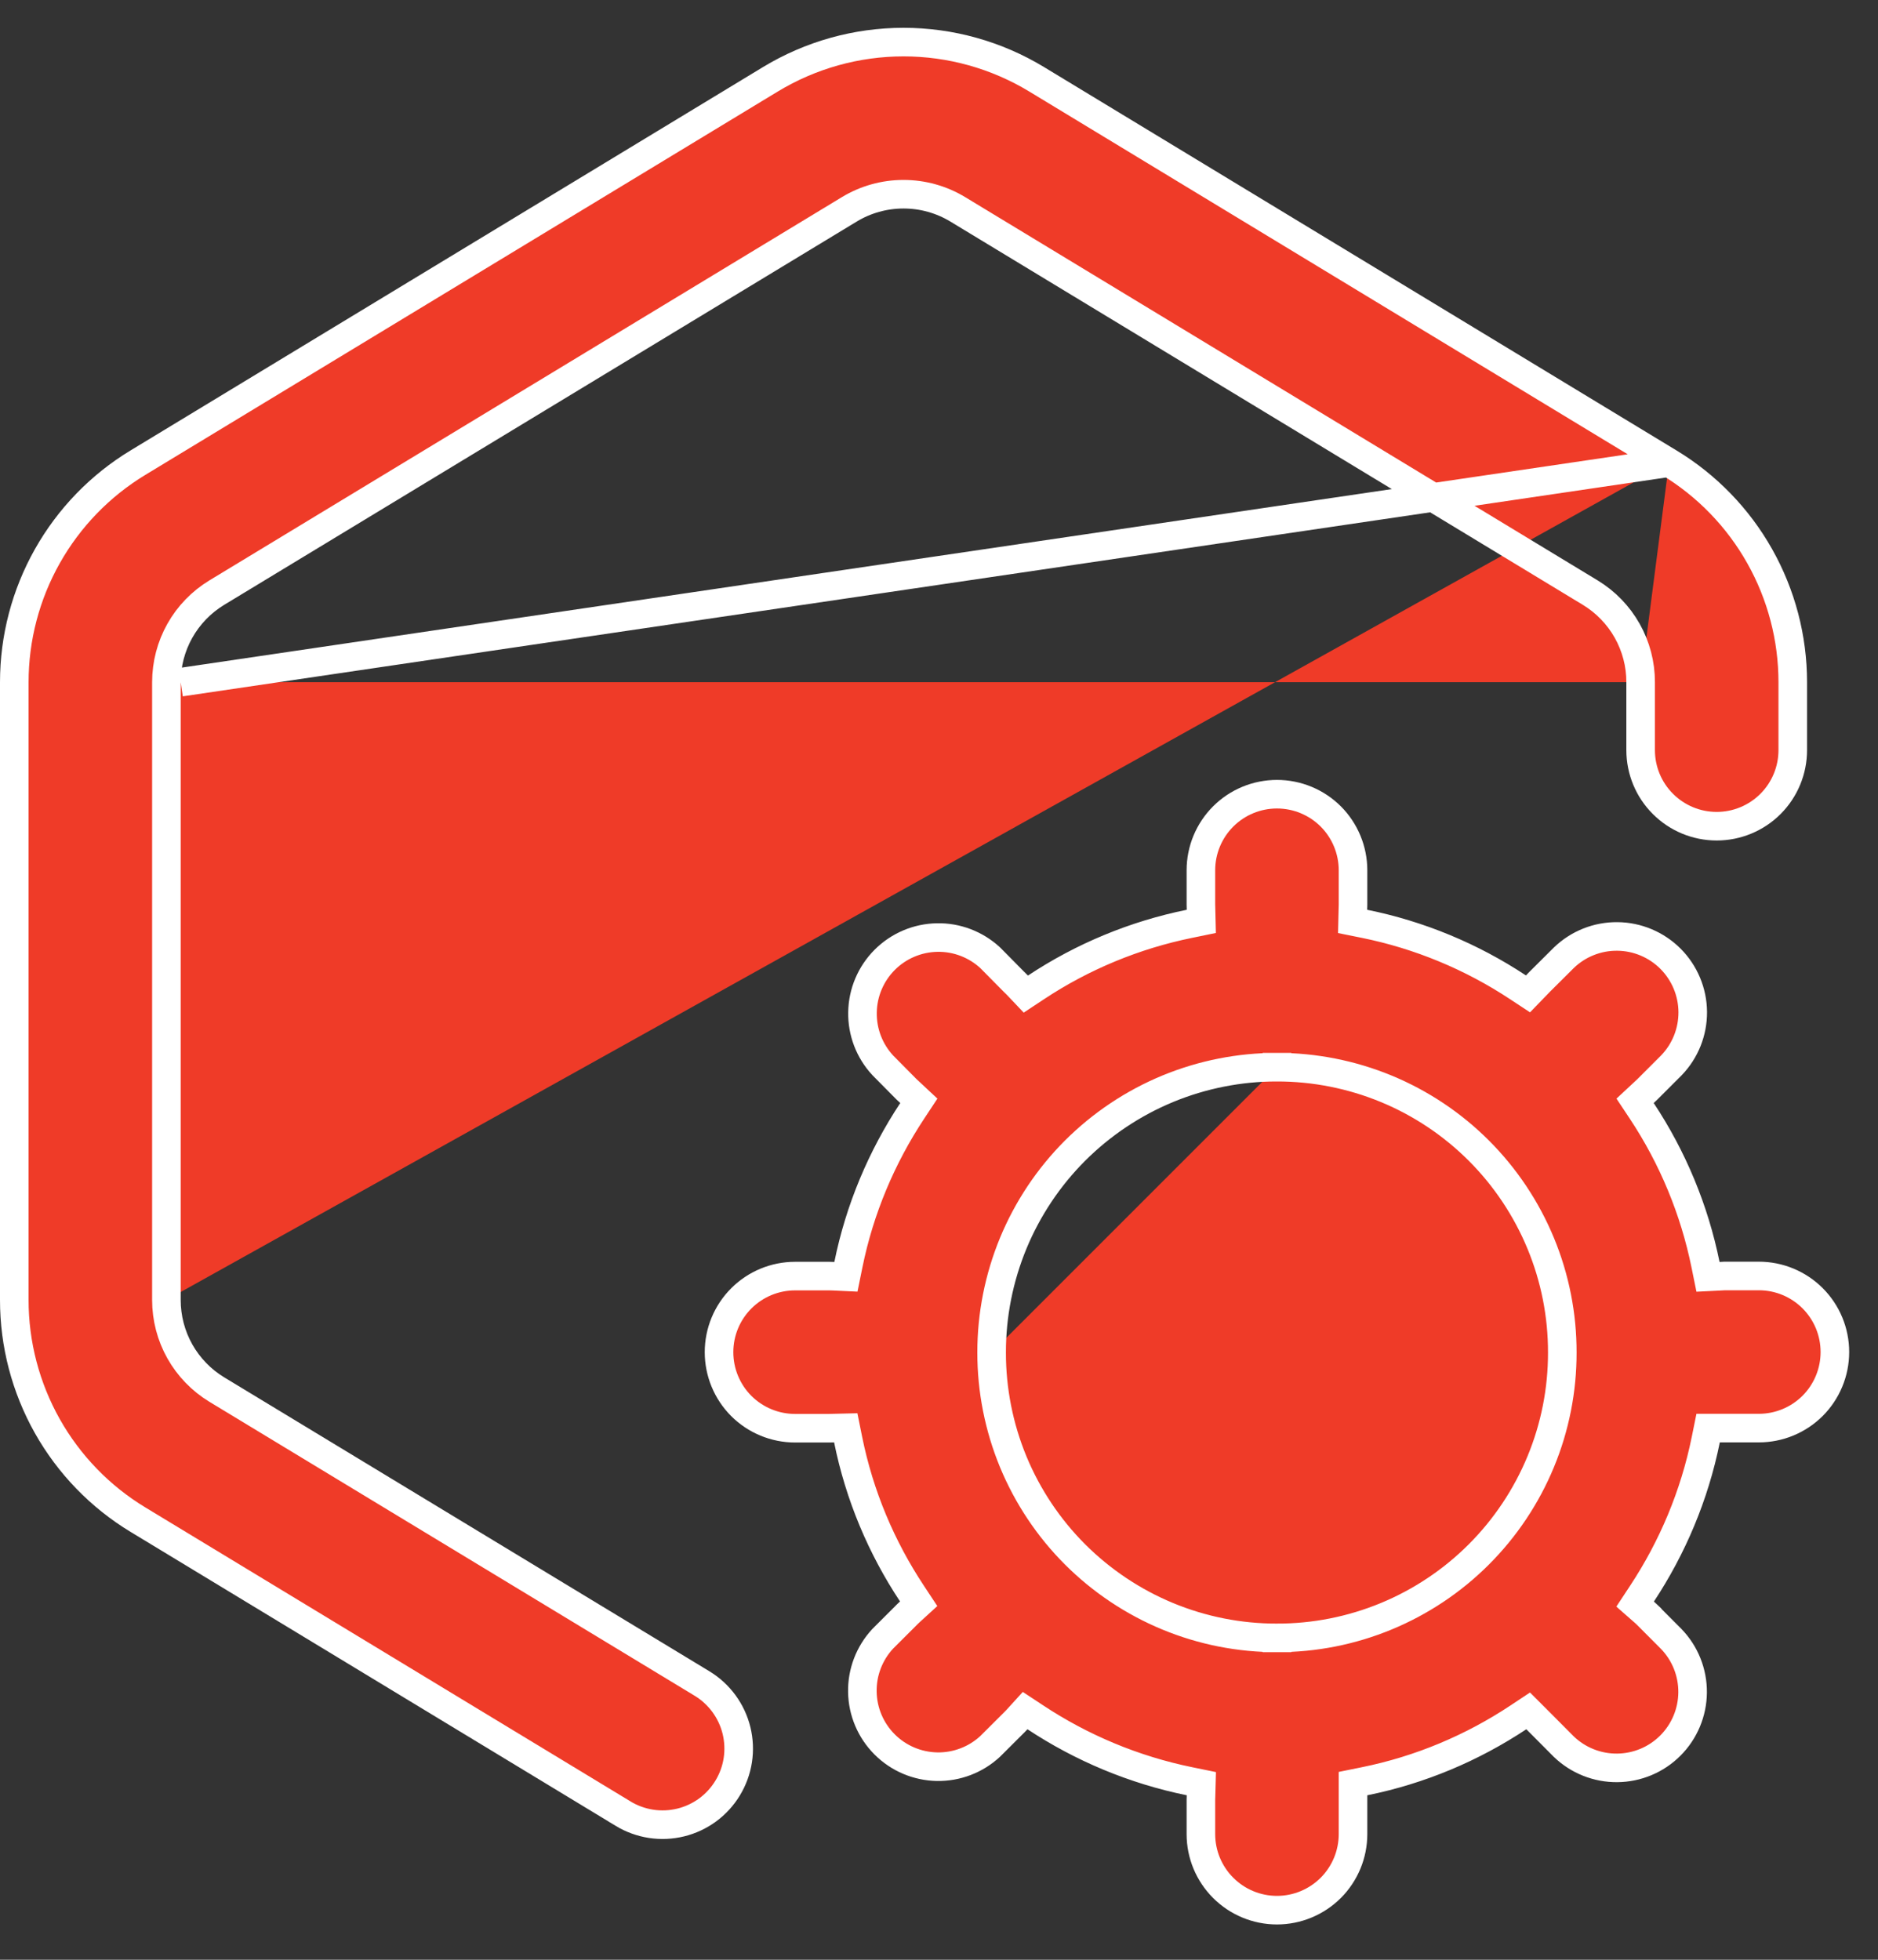
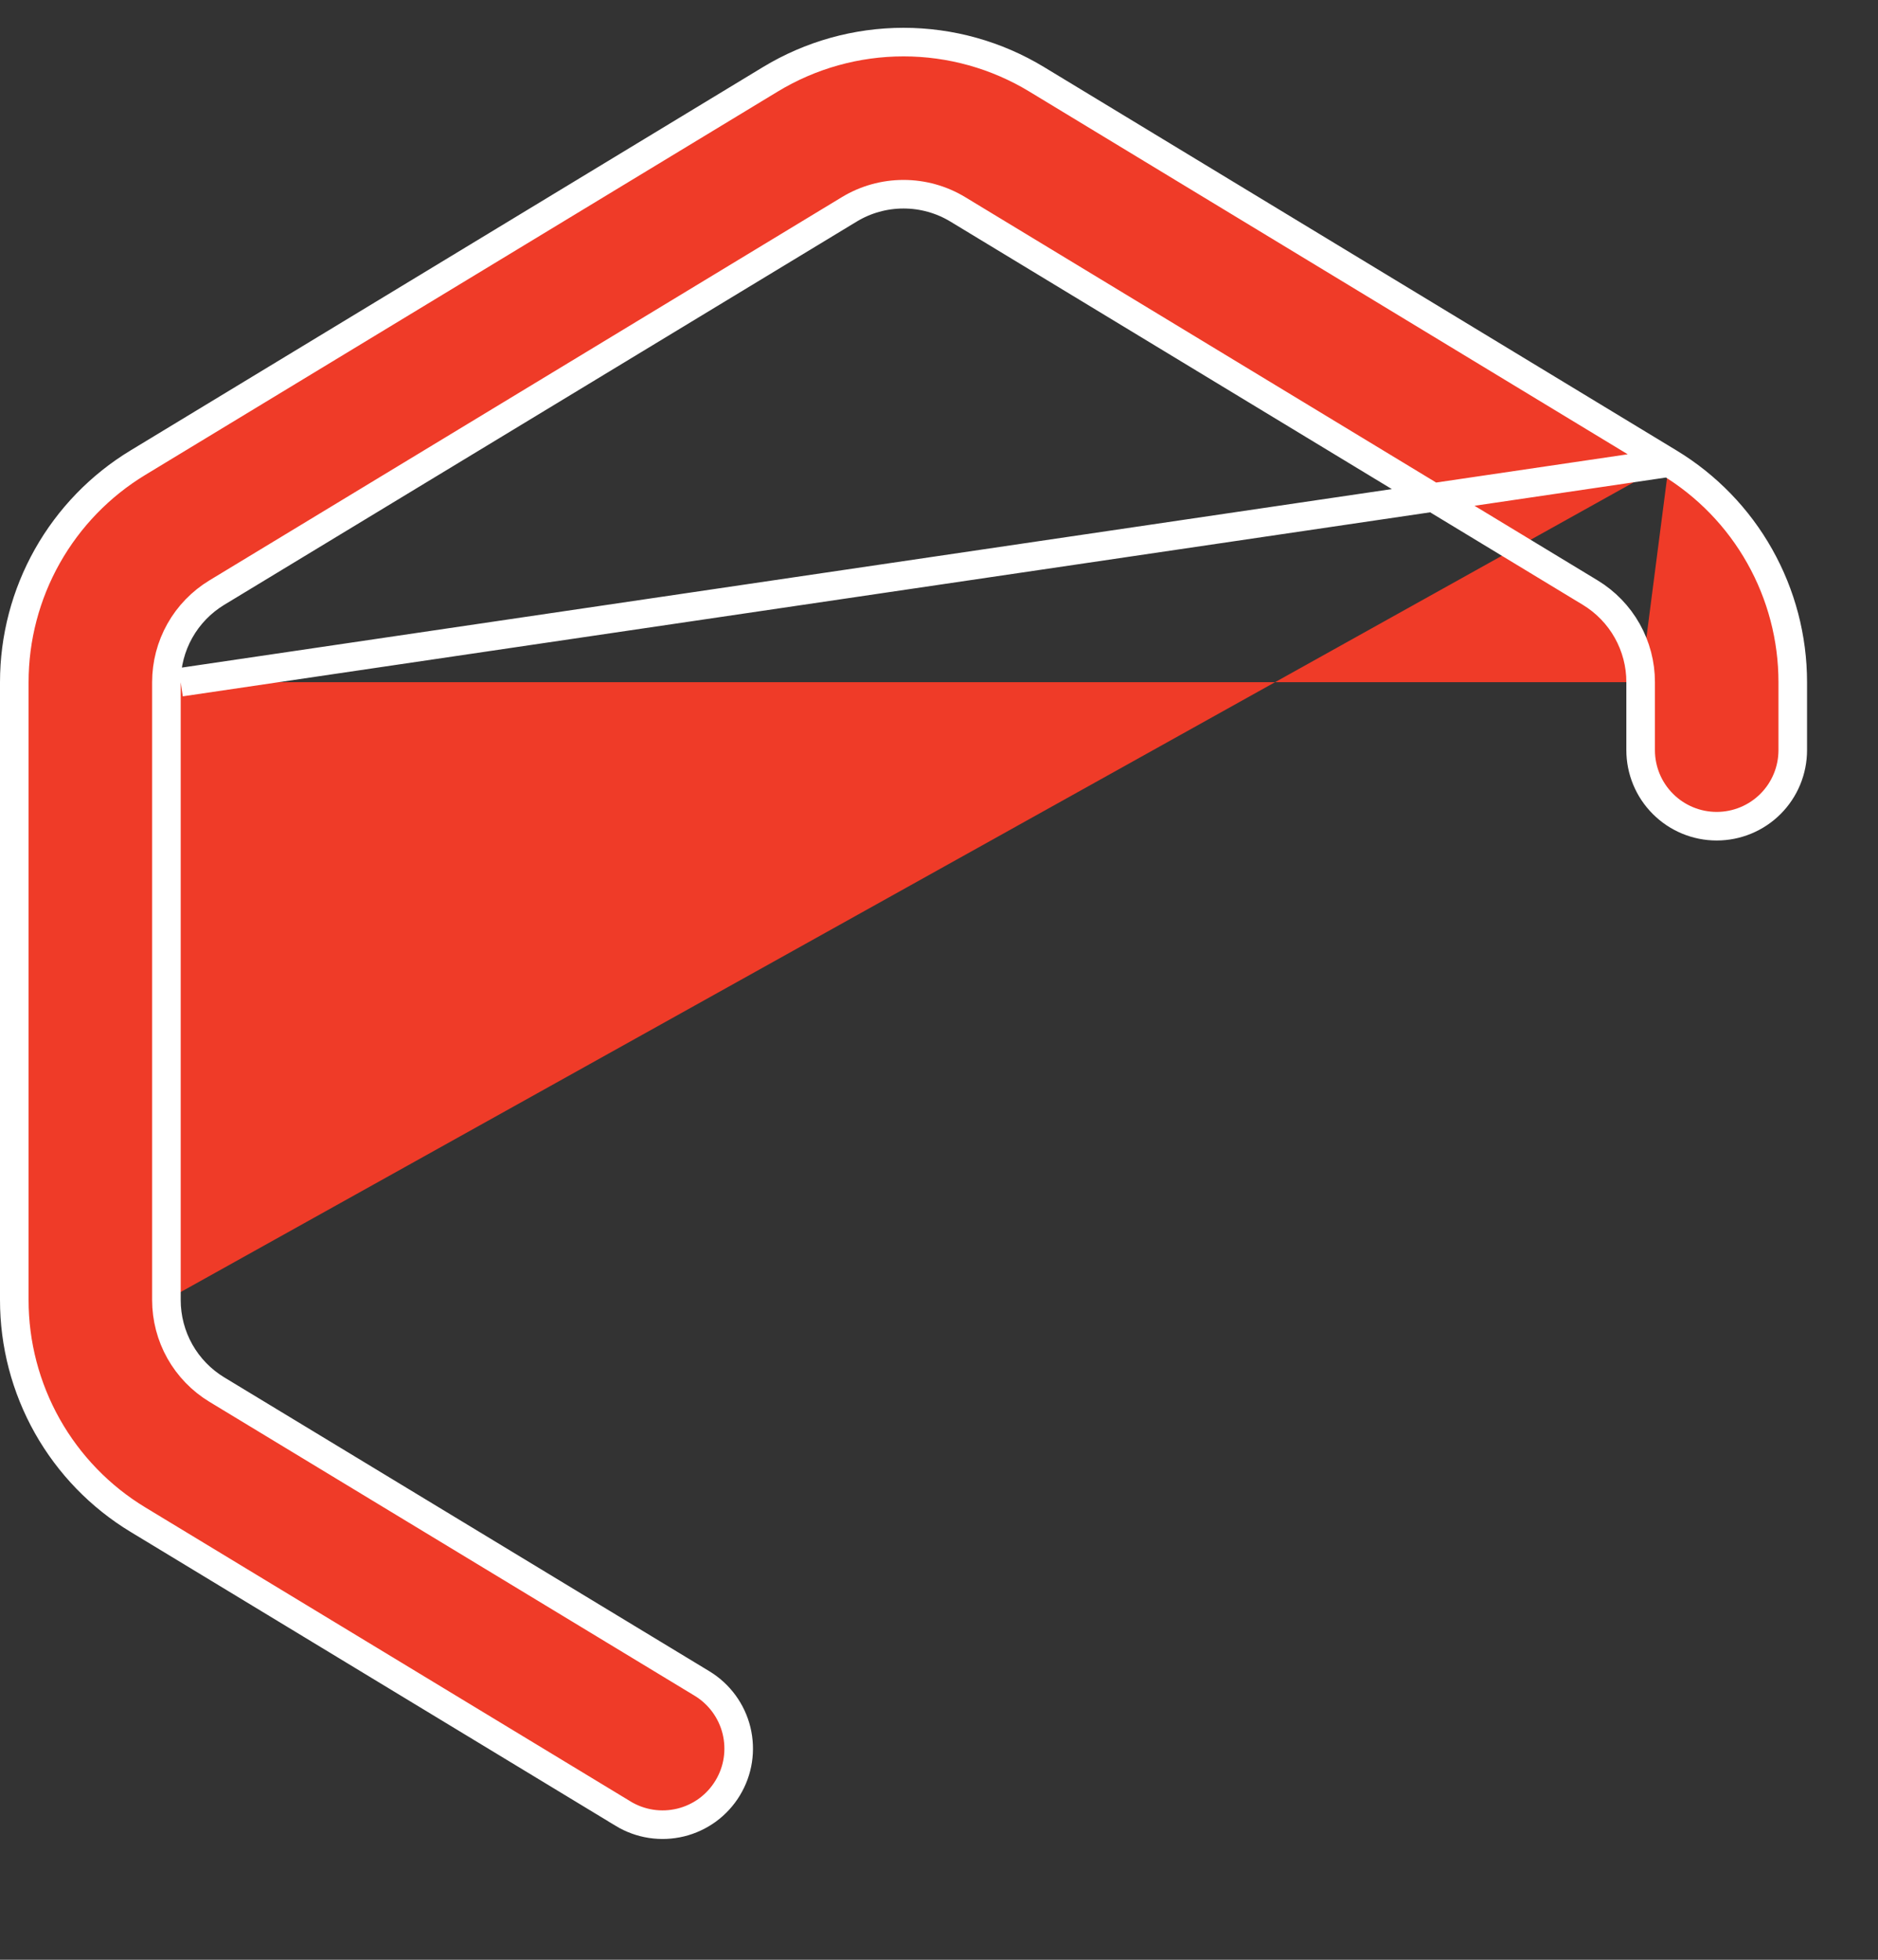
<svg xmlns="http://www.w3.org/2000/svg" width="46" height="48" viewBox="0 0 46 48" fill="none">
  <rect x="0" y="0" width="46" height="48" fill="#333333" stroke="none" />
  <path d="M40.882 11.331L40.882 11.331L25.39 1.941C25.39 1.941 25.39 1.941 25.39 1.941C24.408 1.346 23.28 1.031 22.131 1.031C20.982 1.031 19.855 1.346 18.872 1.941C18.872 1.941 18.872 1.941 18.872 1.941L3.38 11.331L3.38 11.331C2.455 11.891 1.691 12.68 1.16 13.622C0.629 14.564 0.35 15.627 0.35 16.709C0.35 16.709 0.35 16.709 0.35 16.709V31.837V31.838C0.349 32.92 0.628 33.984 1.158 34.927C1.689 35.87 2.454 36.661 3.38 37.221L15.263 44.421L15.263 44.422C15.472 44.548 15.705 44.633 15.947 44.67C16.189 44.707 16.435 44.696 16.673 44.638C16.911 44.58 17.135 44.475 17.332 44.331C17.529 44.186 17.696 44.004 17.823 43.794C17.95 43.585 18.035 43.353 18.072 43.111C18.109 42.869 18.098 42.622 18.04 42.384C17.982 42.147 17.877 41.923 17.732 41.725C17.587 41.528 17.405 41.361 17.196 41.234L5.31 34.034L5.31 34.034C4.933 33.805 4.621 33.483 4.405 33.099C4.189 32.715 4.076 32.281 4.076 31.84M40.882 11.331L4.426 16.709M40.882 11.331C41.807 11.891 42.572 12.68 43.102 13.622C43.633 14.564 43.912 15.627 43.912 16.709V18.373C43.912 18.867 43.716 19.341 43.367 19.69C43.017 20.04 42.543 20.236 42.049 20.236C41.555 20.236 41.081 20.04 40.732 19.69C40.382 19.341 40.186 18.867 40.186 18.373V16.709M40.882 11.331L4.426 16.709M4.076 31.84L4.426 31.84H4.076V31.84ZM4.076 31.84V16.709M4.076 16.709L4.426 16.709M4.076 16.709V16.709H4.426M4.076 16.709C4.076 16.268 4.189 15.834 4.405 15.45C4.621 15.066 4.933 14.744 5.31 14.515L5.31 14.515L20.802 5.128C21.203 4.885 21.662 4.757 22.131 4.757C22.6 4.757 23.06 4.885 23.461 5.128L38.952 14.515L38.952 14.515C39.329 14.744 39.641 15.066 39.857 15.45C40.073 15.834 40.187 16.268 40.186 16.709M40.186 16.709L39.836 16.709H40.186V16.709Z" fill="#EF3B28" stroke="white" stroke-width="0.7" />
-   <path d="M31.278 26.138C30.36 26.137 29.451 26.317 28.602 26.667C27.754 27.018 26.983 27.533 26.333 28.182C25.684 28.831 25.169 29.603 24.818 30.451C24.468 31.3 24.288 32.209 24.289 33.127M31.278 26.138C32.196 26.137 33.105 26.317 33.954 26.667C34.803 27.018 35.574 27.533 36.223 28.182C36.872 28.831 37.387 29.603 37.738 30.451C38.089 31.3 38.269 32.209 38.267 33.127M31.278 26.138C31.278 26.138 31.278 26.138 31.278 26.138L31.278 26.488L31.279 26.138C31.278 26.138 31.278 26.138 31.278 26.138ZM38.267 33.127C38.269 34.045 38.089 34.955 37.738 35.803C37.387 36.651 36.872 37.423 36.223 38.072C35.574 38.721 34.803 39.236 33.954 39.587C33.105 39.938 32.196 40.118 31.278 40.116M38.267 33.127C38.267 33.127 38.267 33.127 38.267 33.127L37.917 33.127L38.267 33.127C38.267 33.127 38.267 33.127 38.267 33.127ZM31.278 40.116C30.36 40.118 29.451 39.938 28.602 39.587C27.754 39.236 26.983 38.721 26.333 38.072C25.684 37.423 25.169 36.651 24.818 35.803C24.468 34.955 24.288 34.045 24.289 33.127M31.278 40.116C31.278 40.116 31.278 40.116 31.278 40.116L31.278 39.766L31.279 40.116C31.278 40.116 31.278 40.116 31.278 40.116ZM24.289 33.127C24.289 33.127 24.289 33.127 24.289 33.127L24.639 33.127L24.289 33.127C24.289 33.127 24.289 33.127 24.289 33.127ZM33.138 22.274L33.131 22.568L33.419 22.626C34.763 22.898 36.041 23.427 37.184 24.183L37.427 24.343L37.629 24.134L37.712 24.048L38.307 23.456C38.658 23.118 39.128 22.931 39.616 22.936C40.104 22.94 40.572 23.137 40.917 23.482C41.262 23.828 41.458 24.295 41.462 24.784C41.466 25.271 41.279 25.741 40.94 26.092L40.351 26.681L40.267 26.76L40.05 26.962L40.214 27.209C40.972 28.353 41.503 29.633 41.776 30.978L41.836 31.273L42.137 31.258L42.246 31.252H43.081C43.575 31.252 44.049 31.448 44.399 31.798C44.748 32.147 44.944 32.621 44.944 33.115C44.944 33.609 44.748 34.083 44.399 34.433C44.049 34.782 43.575 34.978 43.081 34.978H42.125H41.839L41.782 35.259C41.505 36.627 40.965 37.904 40.219 39.033L40.051 39.288L40.281 39.49C40.303 39.51 40.325 39.53 40.347 39.551C40.347 39.552 40.348 39.552 40.348 39.553L40.937 40.144C41.276 40.495 41.463 40.965 41.459 41.453C41.455 41.941 41.259 42.409 40.914 42.754C40.569 43.1 40.101 43.296 39.613 43.3C39.126 43.305 38.656 43.118 38.305 42.781L37.711 42.184L37.711 42.184L37.634 42.107L37.431 41.904L37.193 42.062C36.067 42.809 34.792 43.351 33.422 43.628L33.141 43.685V43.971V44.078V44.922C33.141 45.416 32.945 45.889 32.596 46.239C32.246 46.588 31.772 46.785 31.278 46.785C30.784 46.785 30.31 46.588 29.961 46.239C29.611 45.889 29.415 45.416 29.415 44.922V44.082L29.418 43.981L29.426 43.687L29.138 43.628C27.766 43.348 26.489 42.808 25.36 42.062L25.11 41.897L24.909 42.118C24.889 42.14 24.868 42.161 24.847 42.182L24.846 42.183L24.252 42.775C23.899 43.102 23.433 43.279 22.953 43.271C22.47 43.262 22.009 43.067 21.668 42.725C21.327 42.384 21.131 41.923 21.123 41.441C21.114 40.96 21.292 40.495 21.618 40.142L22.21 39.551L22.212 39.548C22.235 39.526 22.257 39.503 22.281 39.482L22.502 39.28L22.337 39.03C21.591 37.904 21.051 36.63 20.774 35.259L20.716 34.971L20.422 34.978L20.314 34.981H19.475C18.981 34.981 18.507 34.785 18.157 34.436C17.808 34.086 17.612 33.612 17.612 33.118C17.612 32.624 17.808 32.15 18.157 31.801C18.507 31.451 18.981 31.255 19.475 31.255L20.318 31.255C20.318 31.255 20.318 31.255 20.318 31.255C20.352 31.255 20.386 31.256 20.42 31.258L20.72 31.272L20.78 30.977C21.057 29.61 21.599 28.335 22.343 27.209L22.506 26.962L22.29 26.76L22.206 26.682L21.622 26.092C21.295 25.739 21.117 25.274 21.126 24.793C21.134 24.31 21.33 23.849 21.671 23.508C22.012 23.167 22.473 22.971 22.956 22.963C23.436 22.954 23.901 23.132 24.254 23.458L24.841 24.052L24.841 24.052L24.85 24.06C24.875 24.084 24.9 24.109 24.924 24.134L25.127 24.348L25.372 24.186C26.515 23.428 27.794 22.899 29.138 22.626L29.425 22.567L29.418 22.274L29.415 22.155V21.315C29.415 20.821 29.611 20.347 29.961 19.997C30.31 19.648 30.784 19.452 31.278 19.452C31.772 19.452 32.246 19.648 32.596 19.997C32.945 20.347 33.141 20.821 33.141 21.315V22.155L33.138 22.274Z" fill="#EF3B28" stroke="white" stroke-width="0.7" />
</svg>